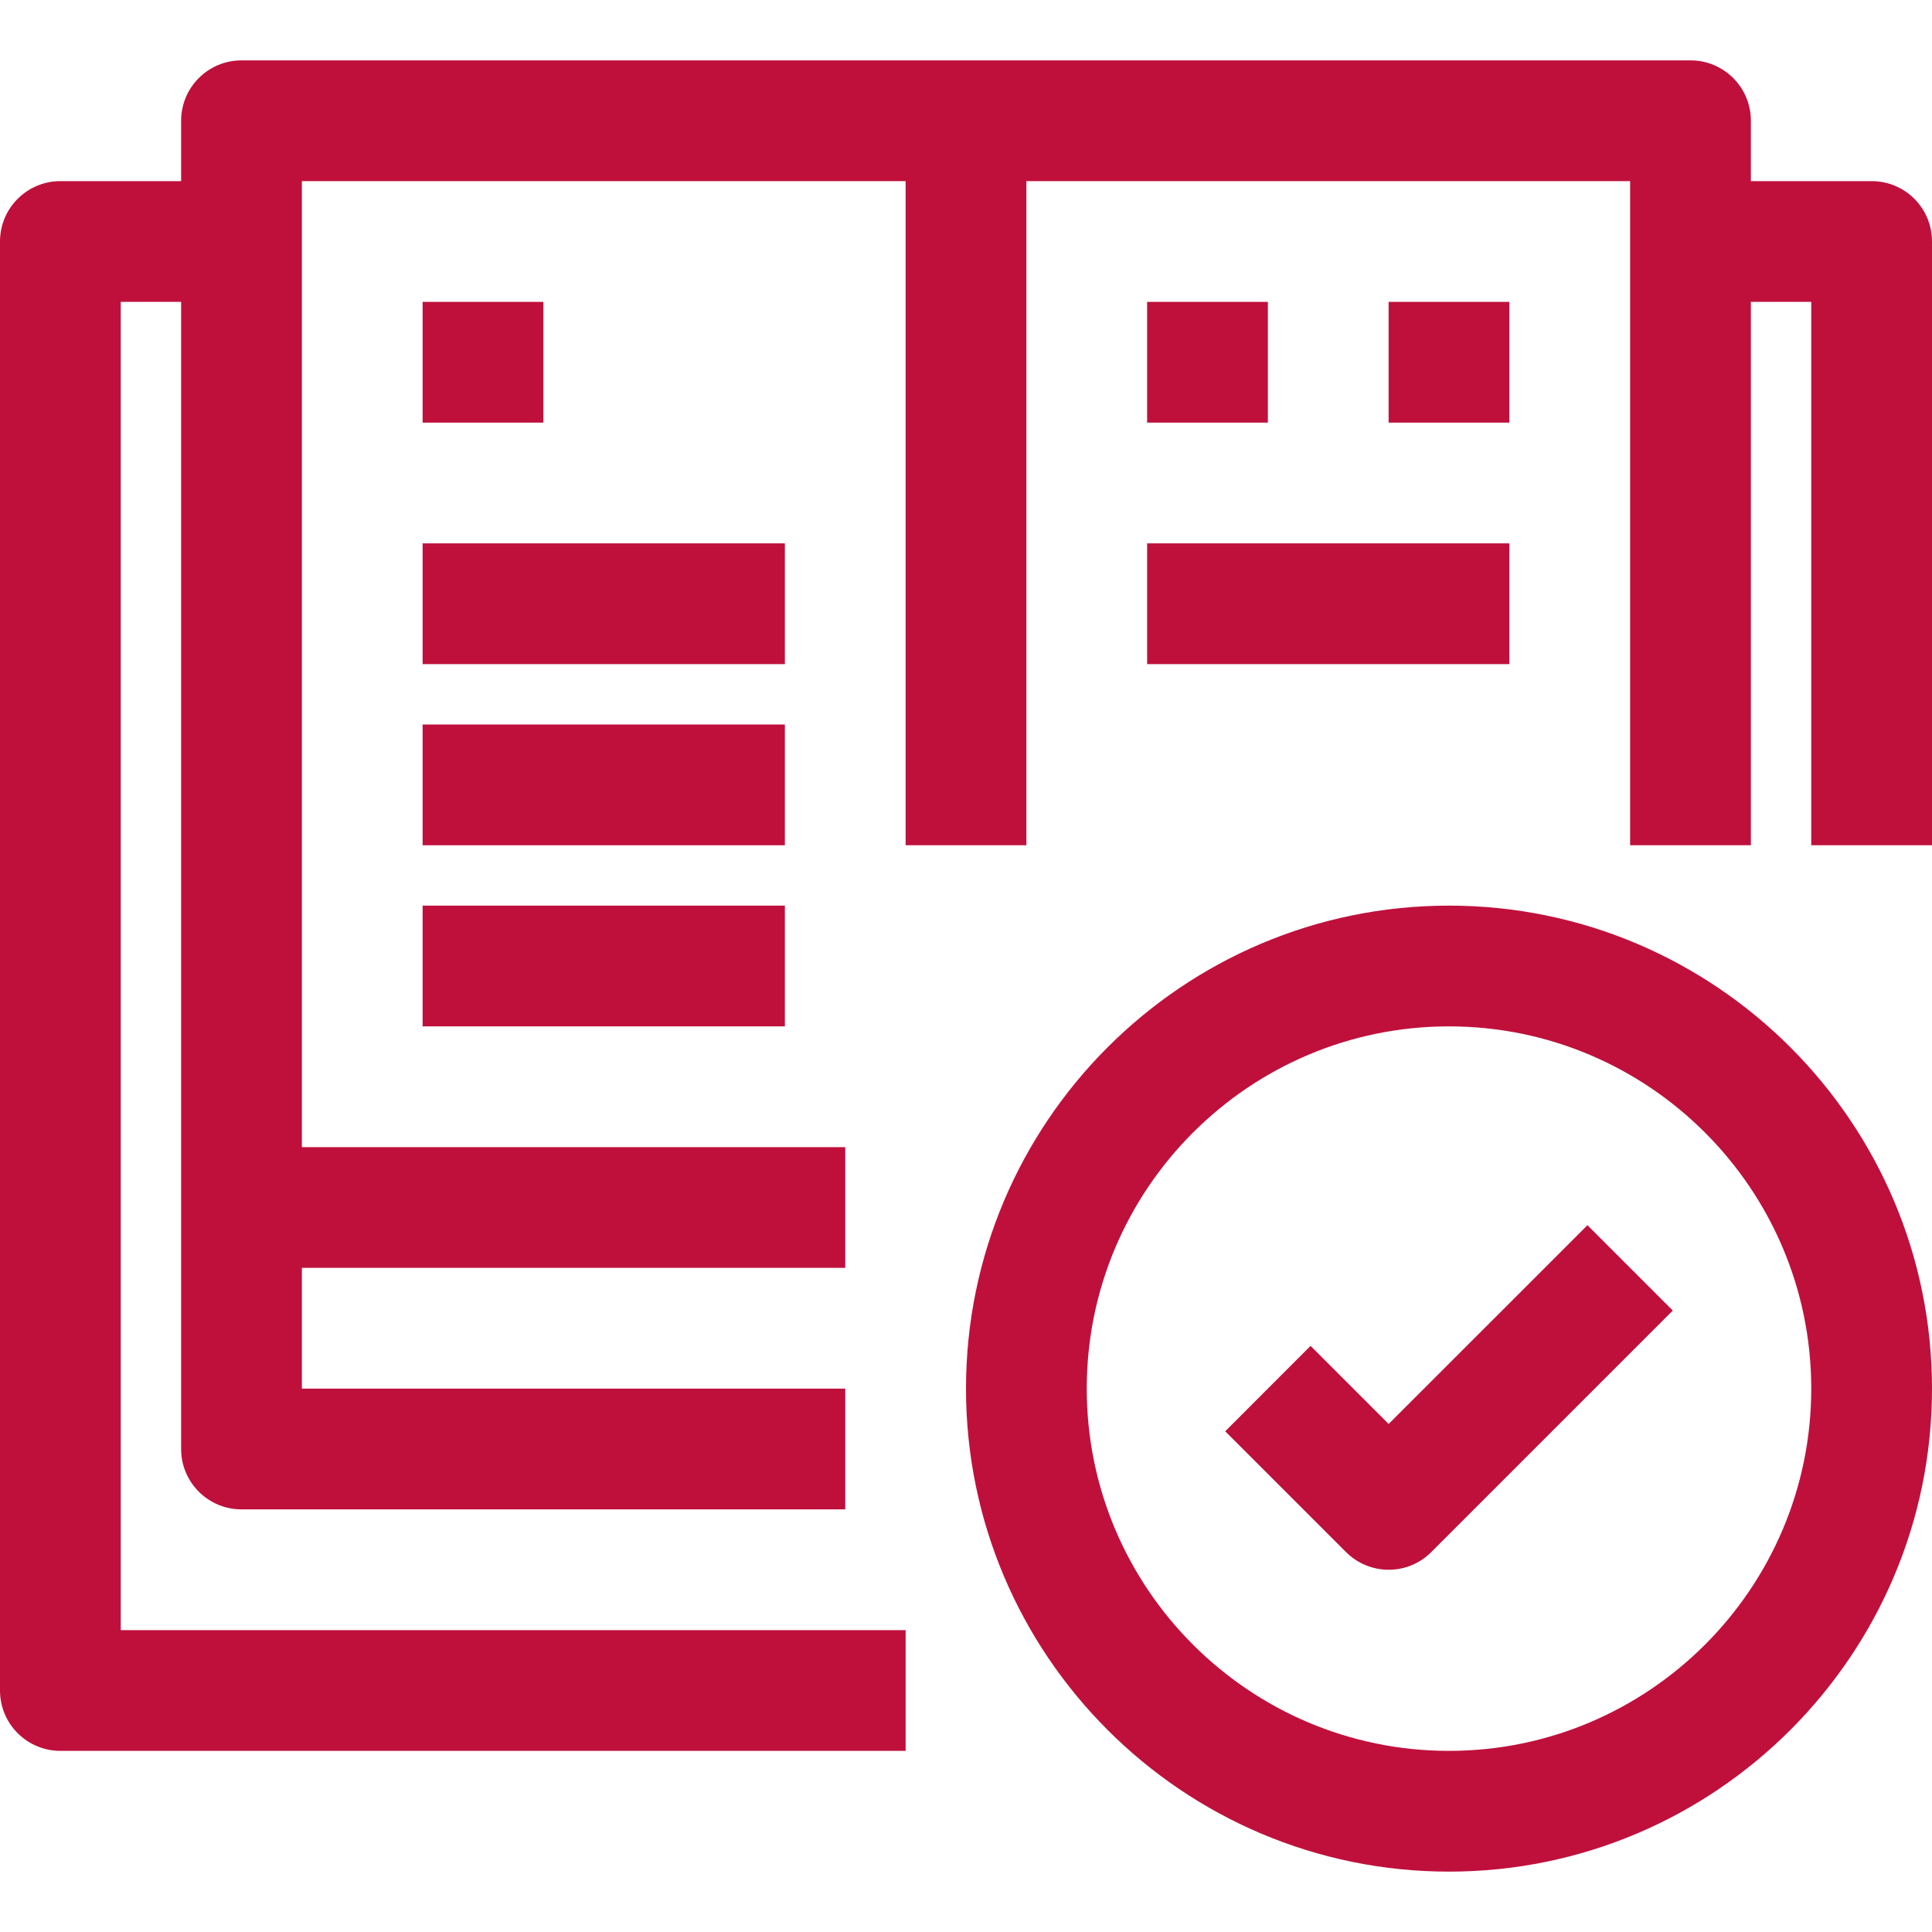
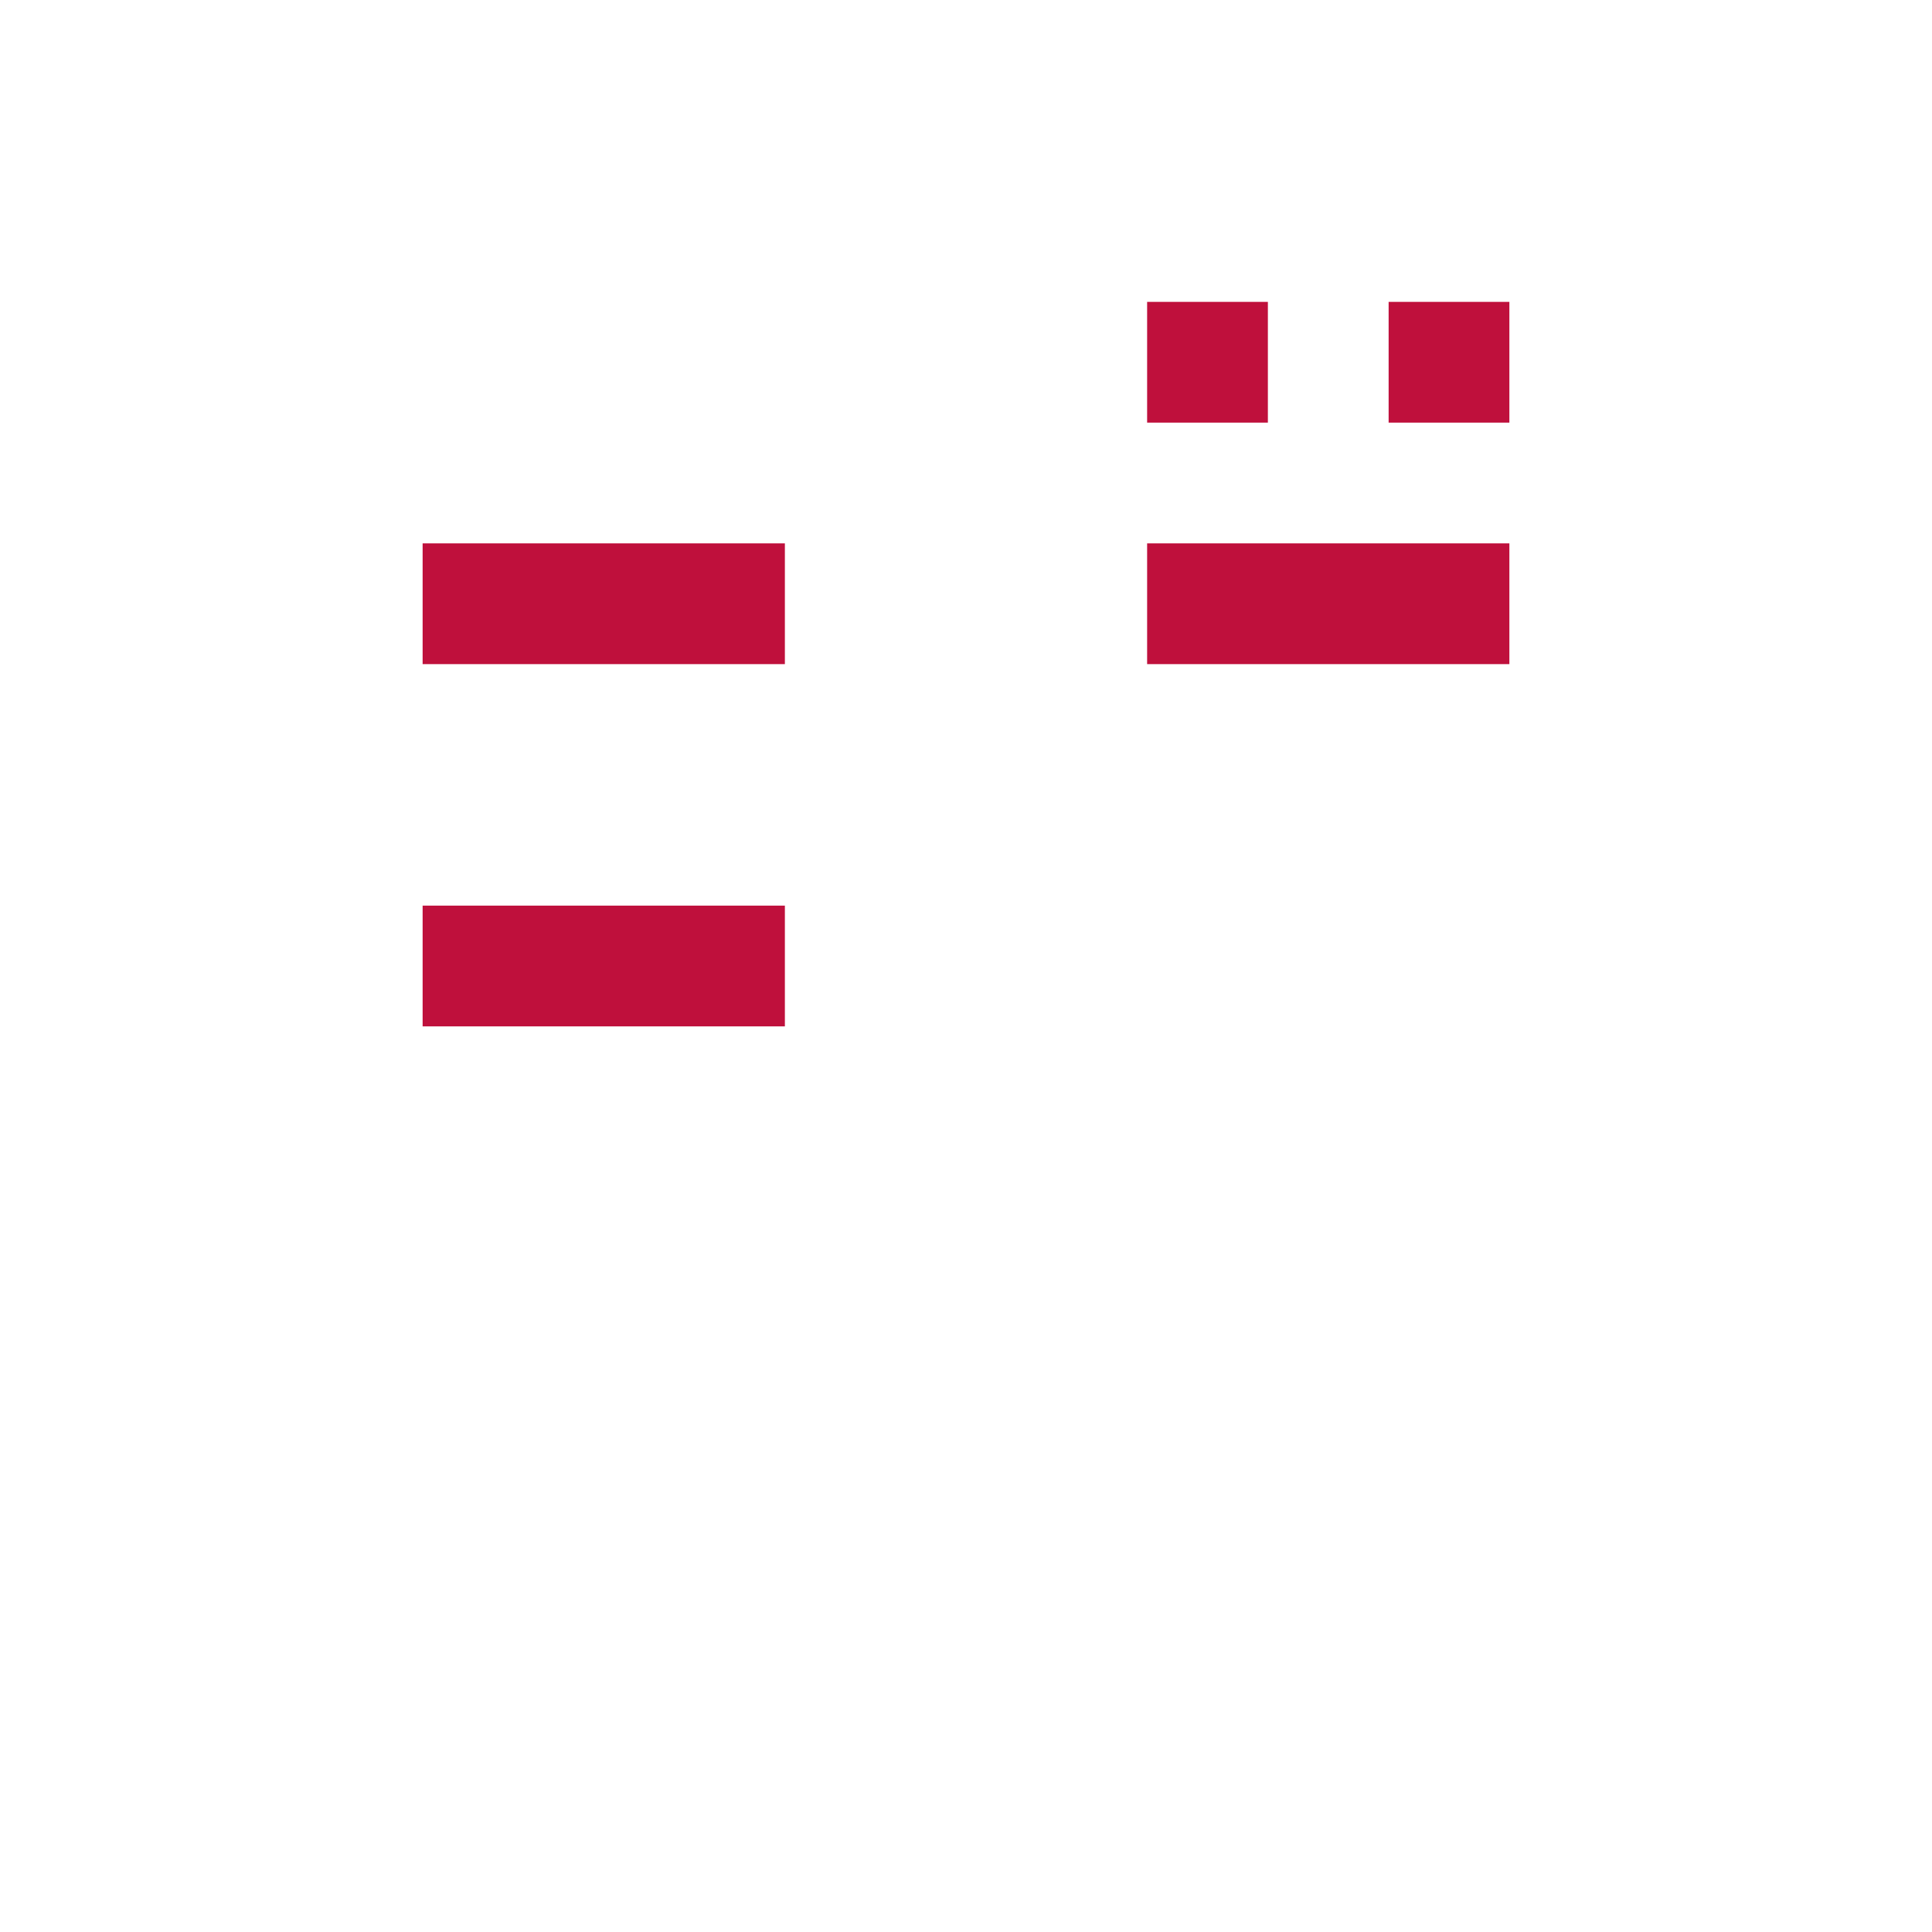
<svg xmlns="http://www.w3.org/2000/svg" version="1.1" id="Layer_1" x="0px" y="0px" width="32" height="32" viewBox="0 0 24 24" style="enable-background:new 0 0 24 24;" xml:space="preserve">
  <style type="text/css">
	.st0{fill:#BF103C;}
</style>
  <g>
-     <path class="st0" d="M23.25,2.25h-1.5V1.5c0-0.415-0.335-0.75-0.75-0.75h-9H3c-0.414,0-0.75,0.335-0.75,0.75v0.75h-1.5   C0.336,2.25,0,2.585,0,3v18c0,0.415,0.336,0.75,0.75,0.75h10.5v-1.5H1.5V3.75h0.75V15v3c0,0.415,0.336,0.75,0.75,0.75h7.5v-1.5   H3.75v-1.5h6.75v-1.5H3.75v-12h7.5v8.25h1.5V2.25h7.5v8.25h1.5V3.75h0.75v6.75H24V3C24,2.585,23.665,2.25,23.25,2.25z" />
-     <path class="st0" d="M18,11.25c-3.308,0-6,2.692-6,6s2.692,6,6,6s6-2.692,6-6S21.308,11.25,18,11.25z M18,21.75   c-2.481,0-4.5-2.019-4.5-4.5s2.019-4.5,4.5-4.5s4.5,2.019,4.5,4.5S20.481,21.75,18,21.75z" />
-     <rect x="5.25" y="3.75" class="st0" width="1.5" height="1.5" />
    <rect x="17.25" y="3.75" class="st0" width="1.5" height="1.5" />
    <rect x="14.25" y="3.75" class="st0" width="1.5" height="1.5" />
    <rect x="5.25" y="6.75" class="st0" width="4.5" height="1.5" />
-     <rect x="5.25" y="9" class="st0" width="4.5" height="1.5" />
    <rect x="5.25" y="11.25" class="st0" width="4.5" height="1.5" />
    <rect x="14.25" y="6.75" class="st0" width="4.5" height="1.5" />
-     <path class="st0" d="M17.25,17.689l-0.97-0.97L15.22,17.78l1.5,1.5c0.146,0.146,0.338,0.22,0.53,0.22s0.384-0.073,0.53-0.22l3-3   L19.72,15.22L17.25,17.689z" />
  </g>
</svg>